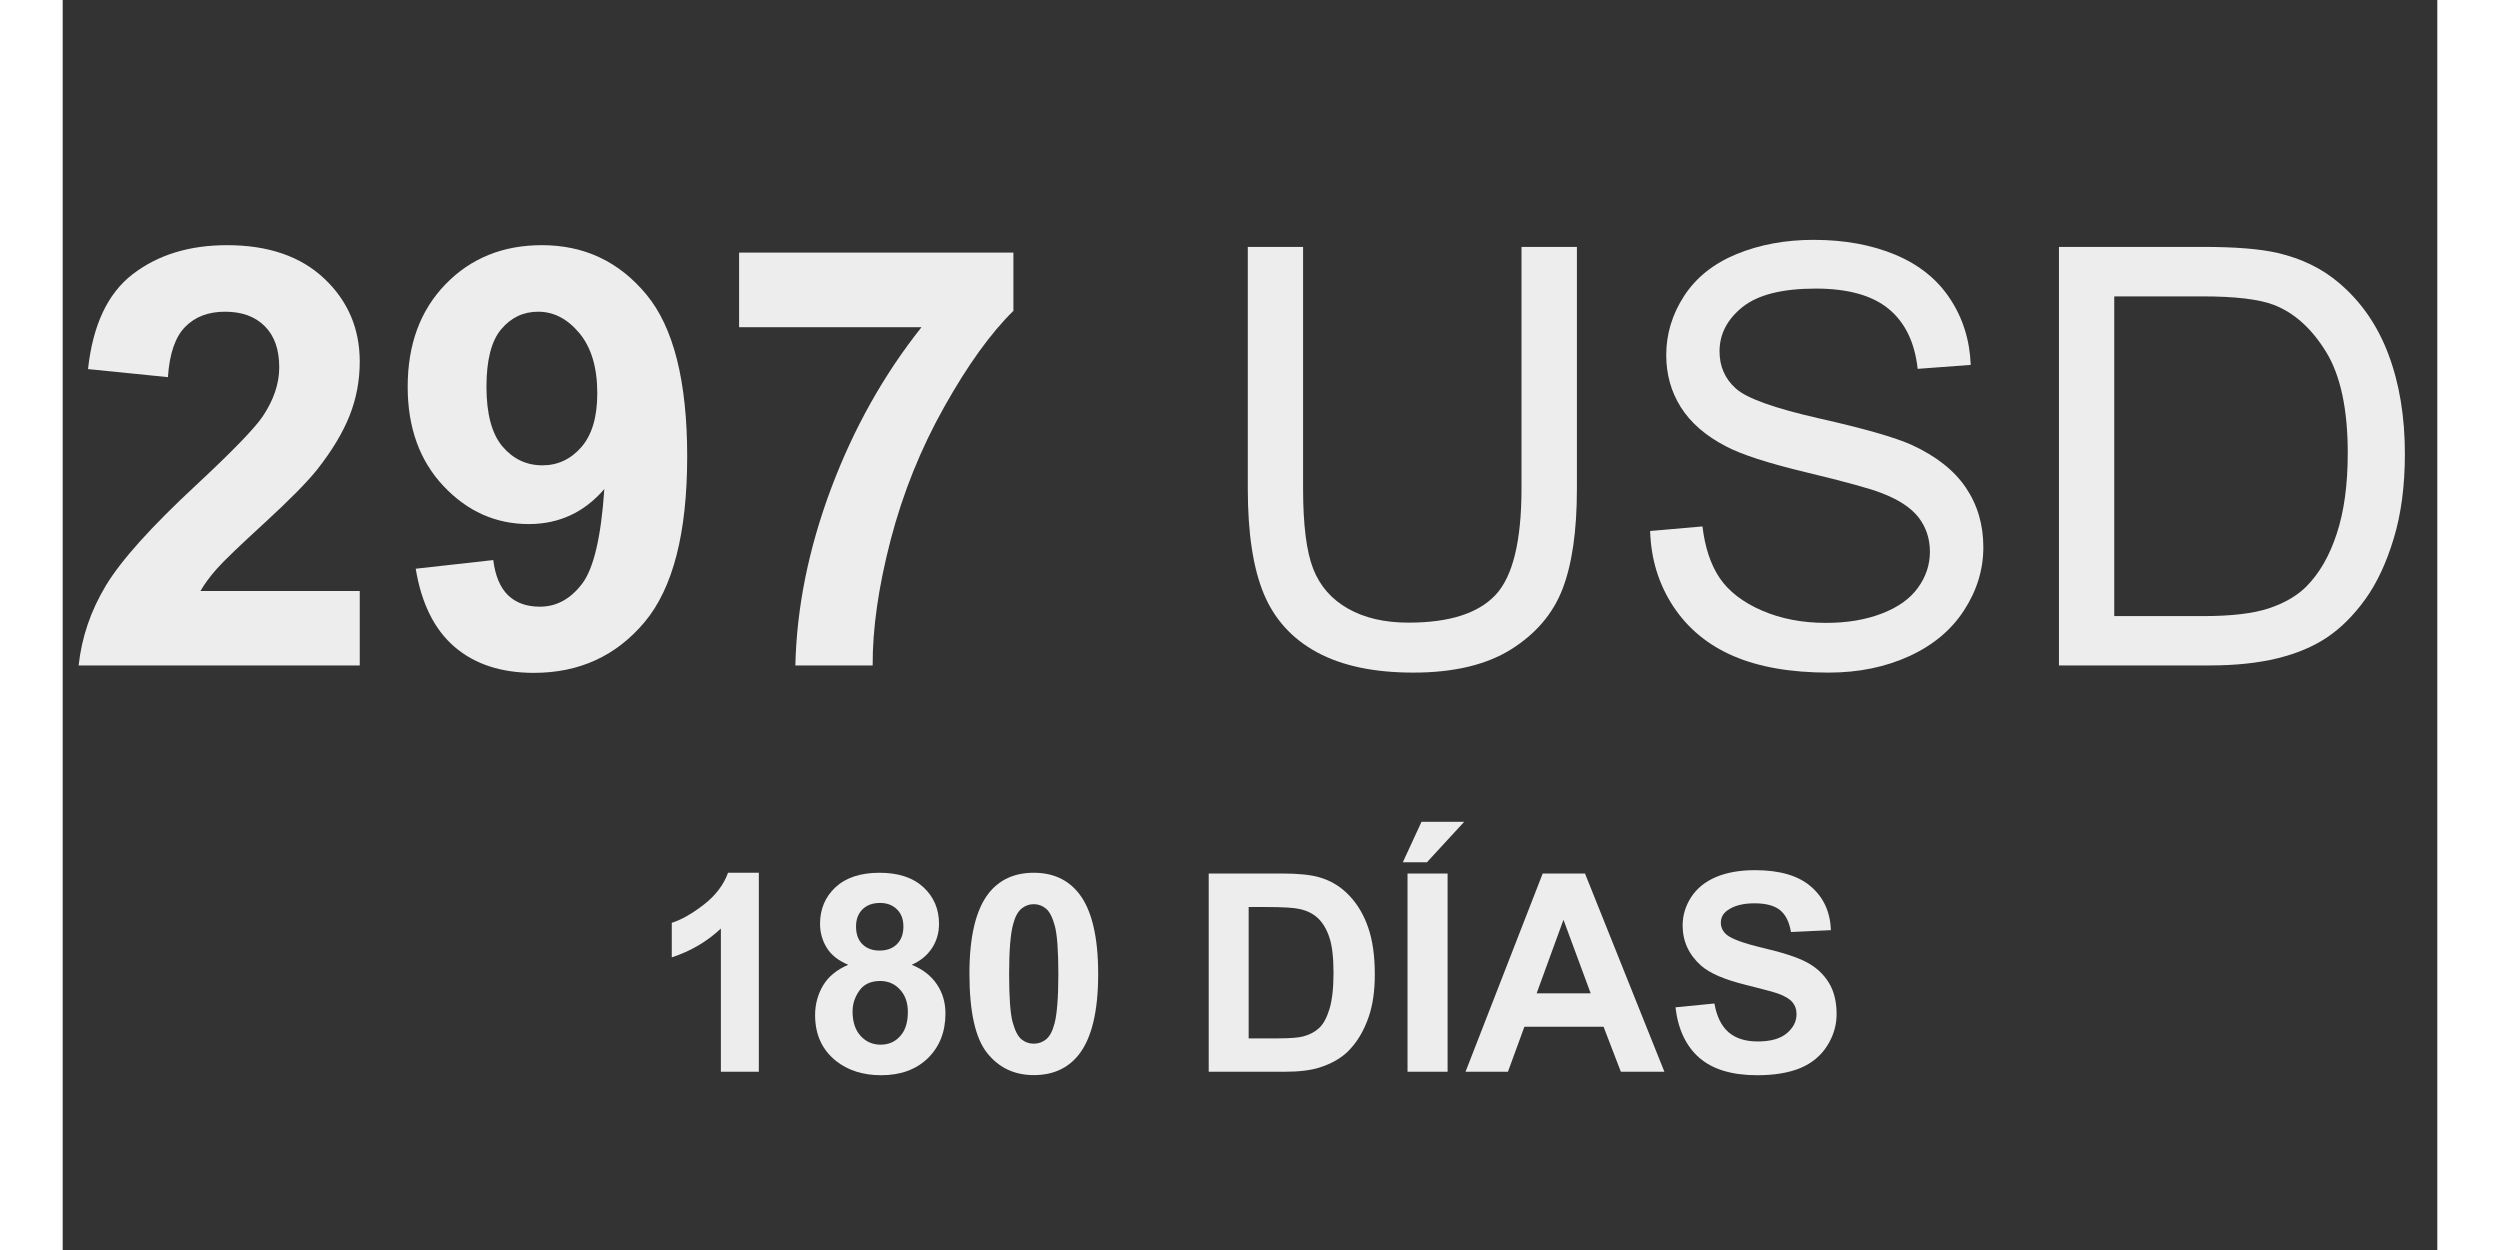
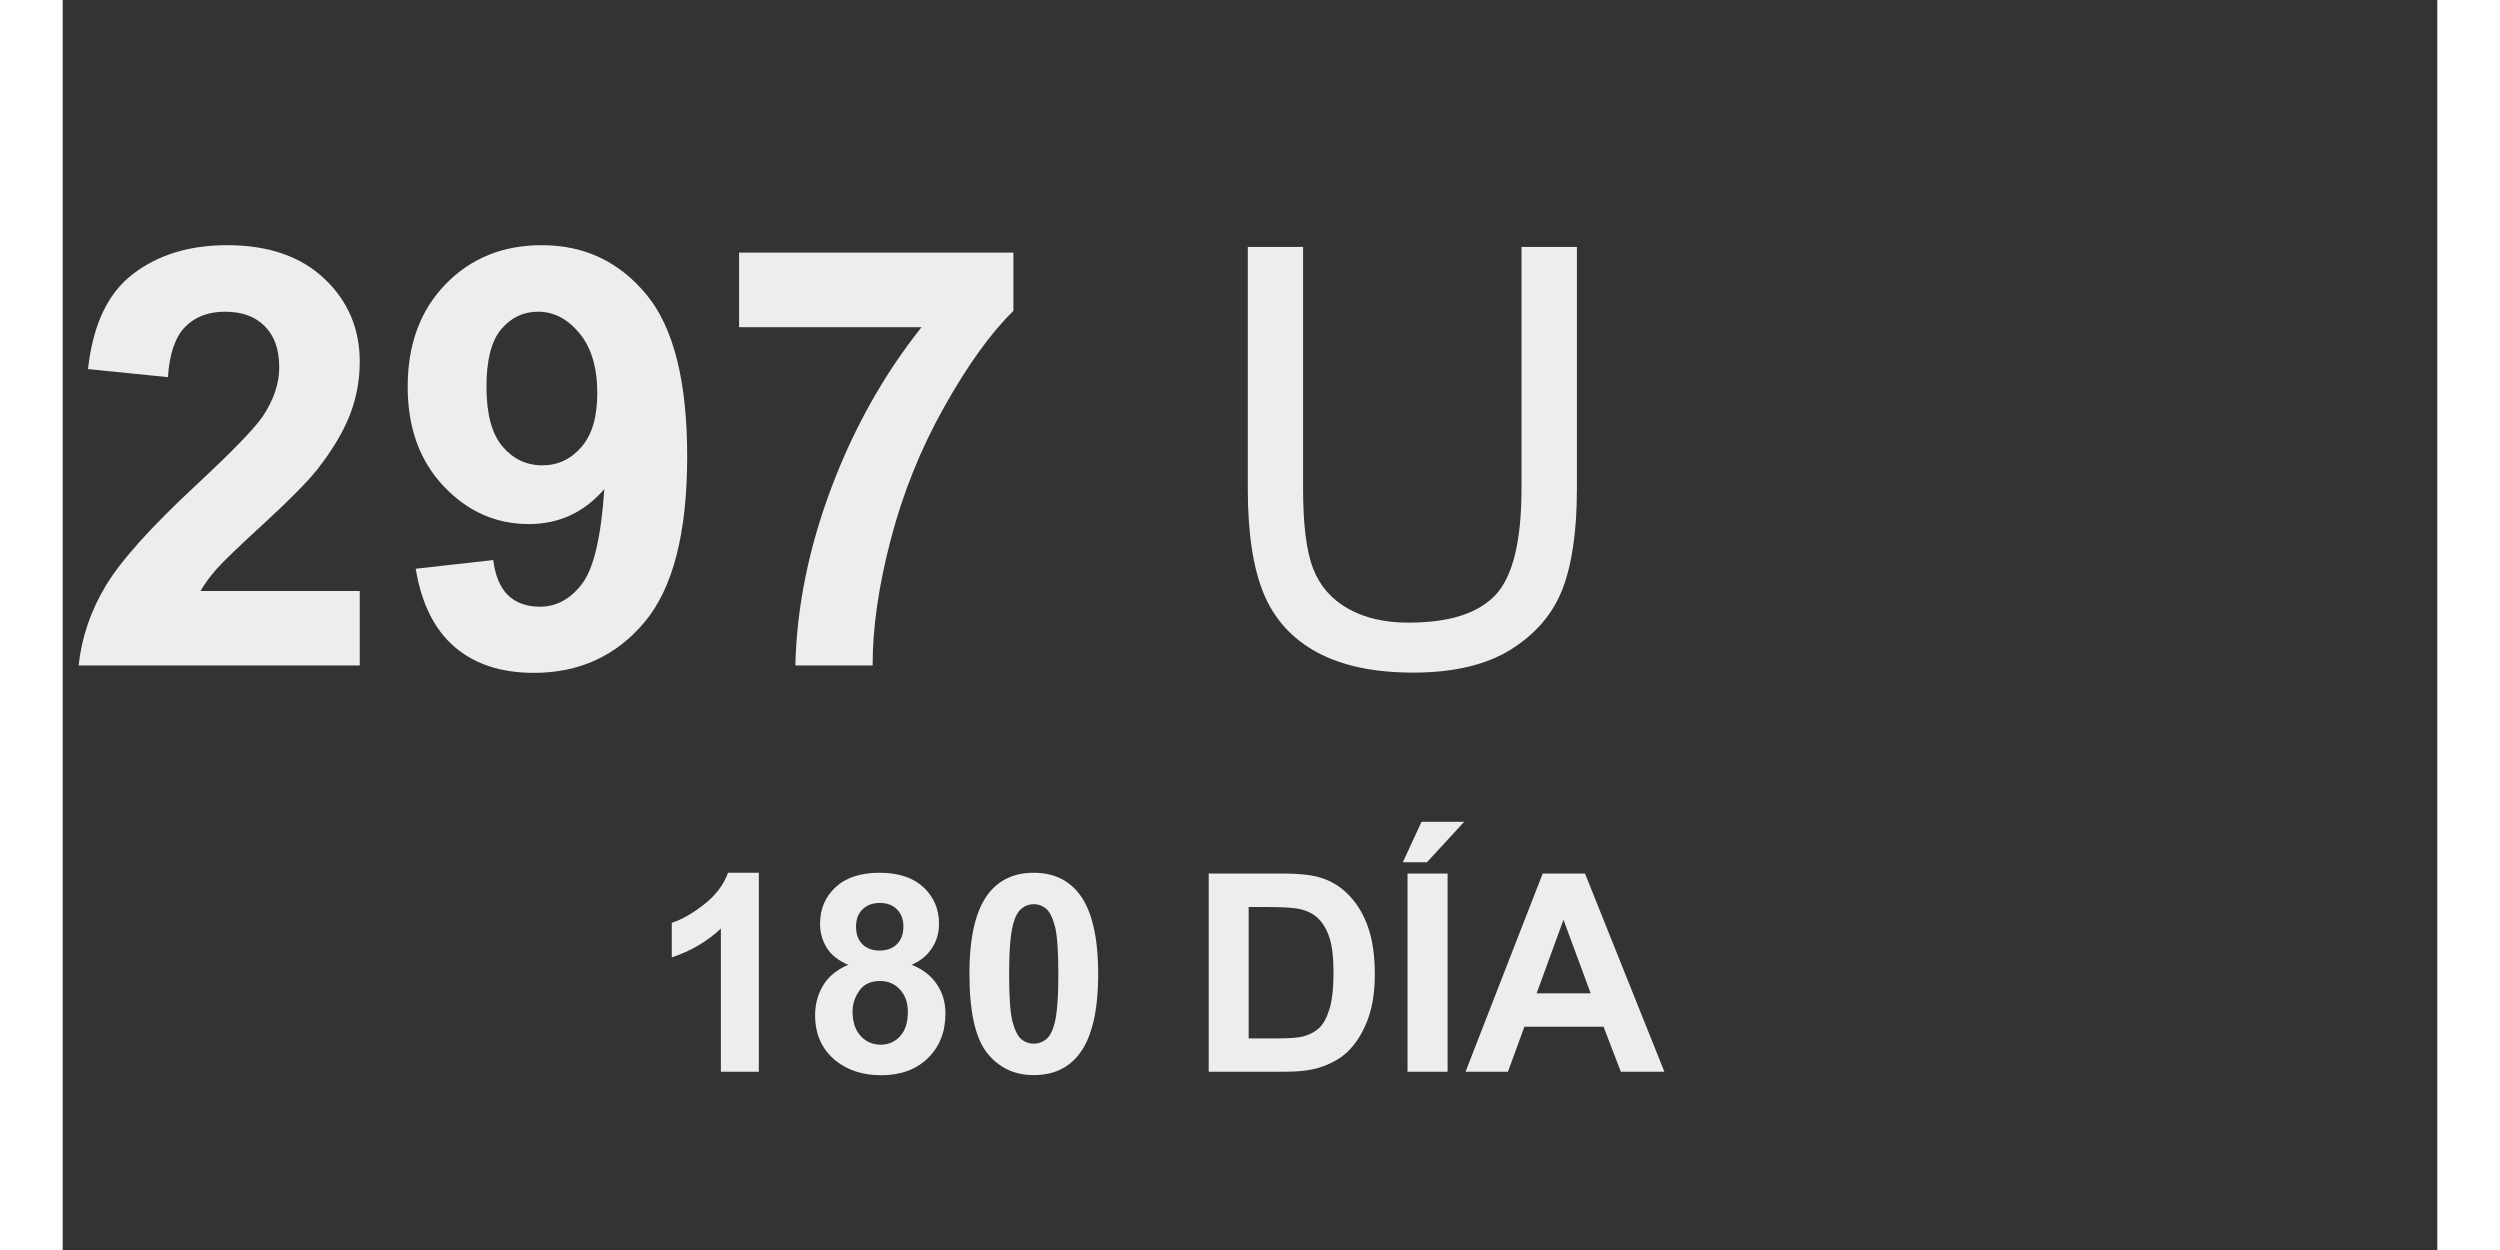
<svg xmlns="http://www.w3.org/2000/svg" width="400" zoomAndPan="magnify" viewBox="0 0 300 157.92" height="200" preserveAspectRatio="xMidYMid meet" version="1.0">
  <rect x="0" y="0" width="300" height="157.92" fill="#333333" stroke="none" />
  <defs>
    <g />
  </defs>
  <g fill="#ededed" fill-opacity="1">
    <g transform="translate(0.17, 84.068)">
      <g>
        <path d="M 37.359 -9.406 L 37.359 0 L 1.844 0 C 2.227 -3.562 3.379 -6.93 5.297 -10.109 C 7.223 -13.297 11.023 -17.523 16.703 -22.797 C 21.266 -27.047 24.062 -29.93 25.094 -31.453 C 26.488 -33.535 27.188 -35.602 27.188 -37.656 C 27.188 -39.914 26.578 -41.648 25.359 -42.859 C 24.148 -44.078 22.477 -44.688 20.344 -44.688 C 18.227 -44.688 16.547 -44.047 15.297 -42.766 C 14.047 -41.492 13.32 -39.379 13.125 -36.422 L 3.031 -37.438 C 3.633 -43.008 5.52 -47.008 8.688 -49.438 C 11.863 -51.875 15.832 -53.094 20.594 -53.094 C 25.812 -53.094 29.91 -51.68 32.891 -48.859 C 35.867 -46.047 37.359 -42.551 37.359 -38.375 C 37.359 -35.988 36.93 -33.719 36.078 -31.562 C 35.223 -29.414 33.875 -27.164 32.031 -24.812 C 30.801 -23.25 28.586 -21 25.391 -18.062 C 22.191 -15.133 20.164 -13.188 19.312 -12.219 C 18.457 -11.258 17.766 -10.32 17.234 -9.406 Z M 37.359 -9.406 " />
      </g>
    </g>
  </g>
  <g fill="#ededed" fill-opacity="1">
    <g transform="translate(41.241, 84.068)">
      <g>
        <path d="M 3.359 -12.219 L 13.156 -13.312 C 13.406 -11.312 14.031 -9.828 15.031 -8.859 C 16.039 -7.898 17.379 -7.422 19.047 -7.422 C 21.129 -7.422 22.906 -8.383 24.375 -10.312 C 25.844 -12.238 26.781 -16.227 27.188 -22.281 C 24.645 -19.332 21.461 -17.859 17.641 -17.859 C 13.473 -17.859 9.879 -19.461 6.859 -22.672 C 3.848 -25.879 2.344 -30.055 2.344 -35.203 C 2.344 -40.555 3.938 -44.875 7.125 -48.156 C 10.312 -51.445 14.367 -53.094 19.297 -53.094 C 24.66 -53.094 29.062 -51.016 32.5 -46.859 C 35.938 -42.711 37.656 -35.895 37.656 -26.406 C 37.656 -16.738 35.863 -9.766 32.281 -5.484 C 28.695 -1.203 24.031 0.938 18.281 0.938 C 14.145 0.938 10.801 -0.16 8.25 -2.359 C 5.707 -4.555 4.078 -7.844 3.359 -12.219 Z M 26.297 -34.375 C 26.297 -37.645 25.539 -40.18 24.031 -41.984 C 22.531 -43.785 20.797 -44.688 18.828 -44.688 C 16.953 -44.688 15.395 -43.945 14.156 -42.469 C 12.914 -40.988 12.297 -38.566 12.297 -35.203 C 12.297 -31.785 12.969 -29.273 14.312 -27.672 C 15.664 -26.078 17.348 -25.281 19.359 -25.281 C 21.305 -25.281 22.945 -26.047 24.281 -27.578 C 25.625 -29.117 26.297 -31.383 26.297 -34.375 Z M 26.297 -34.375 " />
      </g>
    </g>
  </g>
  <g fill="#ededed" fill-opacity="1">
    <g transform="translate(82.313, 84.068)">
      <g>
        <path d="M 3.141 -42.734 L 3.141 -52.156 L 37.797 -52.156 L 37.797 -44.797 C 34.93 -41.984 32.02 -37.941 29.062 -32.672 C 26.102 -27.41 23.848 -21.816 22.297 -15.891 C 20.754 -9.961 19.992 -4.664 20.016 0 L 10.25 0 C 10.414 -7.312 11.922 -14.766 14.766 -22.359 C 17.617 -29.953 21.426 -36.742 26.188 -42.734 Z M 3.141 -42.734 " />
      </g>
    </g>
  </g>
  <g fill="#ededed" fill-opacity="1">
    <g transform="translate(123.384, 84.068)">
      <g />
    </g>
  </g>
  <g fill="#ededed" fill-opacity="1">
    <g transform="translate(143.909, 84.068)">
      <g>
        <path d="M 40.391 -52.875 L 47.391 -52.875 L 47.391 -22.328 C 47.391 -17.016 46.785 -12.797 45.578 -9.672 C 44.379 -6.547 42.211 -4 39.078 -2.031 C 35.941 -0.07 31.82 0.906 26.719 0.906 C 21.77 0.906 17.719 0.051 14.562 -1.656 C 11.414 -3.363 9.172 -5.832 7.828 -9.062 C 6.484 -12.301 5.812 -16.723 5.812 -22.328 L 5.812 -52.875 L 12.797 -52.875 L 12.797 -22.359 C 12.797 -17.766 13.223 -14.379 14.078 -12.203 C 14.93 -10.023 16.398 -8.348 18.484 -7.172 C 20.566 -5.992 23.109 -5.406 26.109 -5.406 C 31.254 -5.406 34.922 -6.57 37.109 -8.906 C 39.297 -11.238 40.391 -15.723 40.391 -22.359 Z M 40.391 -52.875 " />
      </g>
    </g>
  </g>
  <g fill="#ededed" fill-opacity="1">
    <g transform="translate(197.241, 84.068)">
      <g>
-         <path d="M 3.312 -16.984 L 9.922 -17.562 C 10.234 -14.914 10.957 -12.742 12.094 -11.047 C 13.238 -9.359 15.016 -7.988 17.422 -6.938 C 19.828 -5.895 22.531 -5.375 25.531 -5.375 C 28.195 -5.375 30.551 -5.77 32.594 -6.562 C 34.645 -7.352 36.164 -8.441 37.156 -9.828 C 38.156 -11.211 38.656 -12.723 38.656 -14.359 C 38.656 -16.016 38.176 -17.461 37.219 -18.703 C 36.258 -19.941 34.672 -20.977 32.453 -21.812 C 31.035 -22.363 27.898 -23.223 23.047 -24.391 C 18.191 -25.555 14.789 -26.66 12.844 -27.703 C 10.312 -29.023 8.426 -30.664 7.188 -32.625 C 5.957 -34.582 5.344 -36.773 5.344 -39.203 C 5.344 -41.867 6.098 -44.363 7.609 -46.688 C 9.117 -49.008 11.328 -50.77 14.234 -51.969 C 17.148 -53.164 20.391 -53.766 23.953 -53.766 C 27.867 -53.766 31.32 -53.133 34.312 -51.875 C 37.312 -50.613 39.613 -48.754 41.219 -46.297 C 42.832 -43.848 43.695 -41.07 43.812 -37.969 L 37.109 -37.469 C 36.742 -40.812 35.52 -43.336 33.438 -45.047 C 31.363 -46.754 28.297 -47.609 24.234 -47.609 C 20.004 -47.609 16.922 -46.832 14.984 -45.281 C 13.047 -43.727 12.078 -41.859 12.078 -39.672 C 12.078 -37.773 12.766 -36.211 14.141 -34.984 C 15.484 -33.754 19 -32.492 24.688 -31.203 C 30.375 -29.922 34.273 -28.801 36.391 -27.844 C 39.461 -26.426 41.734 -24.629 43.203 -22.453 C 44.672 -20.273 45.406 -17.77 45.406 -14.938 C 45.406 -12.125 44.598 -9.473 42.984 -6.984 C 41.379 -4.492 39.066 -2.555 36.047 -1.172 C 33.023 0.211 29.629 0.906 25.859 0.906 C 21.078 0.906 17.066 0.207 13.828 -1.188 C 10.598 -2.582 8.062 -4.68 6.219 -7.484 C 4.383 -10.285 3.414 -13.453 3.312 -16.984 Z M 3.312 -16.984 " />
-       </g>
+         </g>
    </g>
  </g>
  <g fill="#ededed" fill-opacity="1">
    <g transform="translate(246.498, 84.068)">
      <g>
-         <path d="M 5.703 0 L 5.703 -52.875 L 23.906 -52.875 C 28.02 -52.875 31.16 -52.617 33.328 -52.109 C 36.359 -51.41 38.941 -50.148 41.078 -48.328 C 43.867 -45.973 45.953 -42.961 47.328 -39.297 C 48.711 -35.629 49.406 -31.438 49.406 -26.719 C 49.406 -22.707 48.938 -19.148 48 -16.047 C 47.062 -12.941 45.859 -10.375 44.391 -8.344 C 42.922 -6.312 41.316 -4.711 39.578 -3.547 C 37.836 -2.379 35.734 -1.492 33.266 -0.891 C 30.805 -0.297 27.977 0 24.781 0 Z M 12.688 -6.234 L 23.984 -6.234 C 27.473 -6.234 30.207 -6.555 32.188 -7.203 C 34.164 -7.859 35.75 -8.773 36.938 -9.953 C 38.594 -11.609 39.879 -13.836 40.797 -16.641 C 41.723 -19.441 42.188 -22.836 42.188 -26.828 C 42.188 -32.359 41.281 -36.609 39.469 -39.578 C 37.656 -42.547 35.453 -44.535 32.859 -45.547 C 30.984 -46.266 27.961 -46.625 23.797 -46.625 L 12.688 -46.625 Z M 12.688 -6.234 " />
-       </g>
+         </g>
    </g>
  </g>
  <g fill="#ededed" fill-opacity="1">
    <g transform="translate(74.183, 135.402)">
      <g>
        <path d="M 13.766 0 L 8.969 0 L 8.969 -18.094 C 7.219 -16.445 5.148 -15.234 2.766 -14.453 L 2.766 -18.812 C 4.016 -19.219 5.375 -19.992 6.844 -21.141 C 8.312 -22.285 9.32 -23.617 9.875 -25.141 L 13.766 -25.141 Z M 13.766 0 " />
      </g>
    </g>
  </g>
  <g fill="#ededed" fill-opacity="1">
    <g transform="translate(93.634, 135.402)">
      <g>
        <path d="M 5.609 -13.516 C 4.359 -14.035 3.453 -14.754 2.891 -15.672 C 2.328 -16.586 2.047 -17.594 2.047 -18.688 C 2.047 -20.551 2.695 -22.094 4 -23.312 C 5.312 -24.531 7.164 -25.141 9.562 -25.141 C 11.945 -25.141 13.797 -24.531 15.109 -23.312 C 16.422 -22.094 17.078 -20.551 17.078 -18.688 C 17.078 -17.531 16.773 -16.5 16.172 -15.594 C 15.566 -14.688 14.719 -13.992 13.625 -13.516 C 15.02 -12.953 16.078 -12.133 16.797 -11.062 C 17.523 -10 17.891 -8.766 17.891 -7.359 C 17.891 -5.047 17.148 -3.164 15.672 -1.719 C 14.191 -0.281 12.227 0.438 9.781 0.438 C 7.508 0.438 5.613 -0.156 4.094 -1.344 C 2.312 -2.758 1.422 -4.695 1.422 -7.156 C 1.422 -8.508 1.754 -9.754 2.422 -10.891 C 3.098 -12.023 4.16 -12.898 5.609 -13.516 Z M 6.594 -18.344 C 6.594 -17.383 6.863 -16.641 7.406 -16.109 C 7.945 -15.578 8.664 -15.312 9.562 -15.312 C 10.477 -15.312 11.207 -15.578 11.75 -16.109 C 12.301 -16.648 12.578 -17.398 12.578 -18.359 C 12.578 -19.266 12.305 -19.984 11.766 -20.516 C 11.223 -21.055 10.508 -21.328 9.625 -21.328 C 8.695 -21.328 7.957 -21.055 7.406 -20.516 C 6.863 -19.973 6.594 -19.25 6.594 -18.344 Z M 6.156 -7.625 C 6.156 -6.301 6.492 -5.27 7.172 -4.531 C 7.848 -3.789 8.691 -3.422 9.703 -3.422 C 10.691 -3.422 11.508 -3.773 12.156 -4.484 C 12.812 -5.191 13.141 -6.219 13.141 -7.562 C 13.141 -8.738 12.805 -9.68 12.141 -10.391 C 11.484 -11.109 10.648 -11.469 9.641 -11.469 C 8.461 -11.469 7.586 -11.062 7.016 -10.25 C 6.441 -9.438 6.156 -8.562 6.156 -7.625 Z M 6.156 -7.625 " />
      </g>
    </g>
  </g>
  <g fill="#ededed" fill-opacity="1">
    <g transform="translate(113.085, 135.402)">
      <g>
        <path d="M 9.594 -25.141 C 12.02 -25.141 13.914 -24.273 15.281 -22.547 C 16.914 -20.492 17.734 -17.094 17.734 -12.344 C 17.734 -7.613 16.91 -4.211 15.266 -2.141 C 13.91 -0.43 12.02 0.422 9.594 0.422 C 7.156 0.422 5.191 -0.508 3.703 -2.375 C 2.211 -4.25 1.469 -7.594 1.469 -12.406 C 1.469 -17.113 2.285 -20.504 3.922 -22.578 C 5.285 -24.285 7.176 -25.141 9.594 -25.141 Z M 9.594 -21.172 C 9.02 -21.172 8.504 -20.984 8.047 -20.609 C 7.586 -20.234 7.234 -19.57 6.984 -18.625 C 6.648 -17.375 6.484 -15.281 6.484 -12.344 C 6.484 -9.406 6.629 -7.383 6.922 -6.281 C 7.223 -5.188 7.598 -4.457 8.047 -4.094 C 8.504 -3.727 9.02 -3.547 9.594 -3.547 C 10.176 -3.547 10.695 -3.727 11.156 -4.094 C 11.613 -4.469 11.969 -5.133 12.219 -6.094 C 12.539 -7.32 12.703 -9.406 12.703 -12.344 C 12.703 -15.281 12.555 -17.297 12.266 -18.391 C 11.973 -19.492 11.598 -20.234 11.141 -20.609 C 10.691 -20.984 10.176 -21.172 9.594 -21.172 Z M 9.594 -21.172 " />
      </g>
    </g>
  </g>
  <g fill="#ededed" fill-opacity="1">
    <g transform="translate(132.536, 135.402)">
      <g />
    </g>
  </g>
  <g fill="#ededed" fill-opacity="1">
    <g transform="translate(142.253, 135.402)">
      <g>
        <path d="M 2.531 -25.047 L 11.766 -25.047 C 13.848 -25.047 15.438 -24.883 16.531 -24.562 C 18 -24.133 19.254 -23.363 20.297 -22.25 C 21.348 -21.145 22.145 -19.789 22.688 -18.188 C 23.238 -16.594 23.516 -14.625 23.516 -12.281 C 23.516 -10.219 23.258 -8.441 22.75 -6.953 C 22.125 -5.129 21.234 -3.656 20.078 -2.531 C 19.191 -1.676 18.004 -1.008 16.516 -0.531 C 15.398 -0.176 13.91 0 12.047 0 L 2.531 0 Z M 7.578 -20.812 L 7.578 -4.219 L 11.359 -4.219 C 12.773 -4.219 13.797 -4.297 14.422 -4.453 C 15.234 -4.66 15.91 -5.008 16.453 -5.5 C 16.992 -5.988 17.438 -6.789 17.781 -7.906 C 18.125 -9.031 18.297 -10.562 18.297 -12.5 C 18.297 -14.438 18.125 -15.922 17.781 -16.953 C 17.438 -17.992 16.957 -18.805 16.344 -19.391 C 15.727 -19.973 14.945 -20.363 14 -20.562 C 13.301 -20.727 11.922 -20.812 9.859 -20.812 Z M 7.578 -20.812 " />
      </g>
    </g>
  </g>
  <g fill="#ededed" fill-opacity="1">
    <g transform="translate(167.511, 135.402)">
      <g>
        <path d="M 2.391 0 L 2.391 -25.047 L 7.453 -25.047 L 7.453 0 Z M 1.797 -26.469 L 4.156 -31.578 L 9.547 -31.578 L 4.844 -26.469 Z M 1.797 -26.469 " />
      </g>
    </g>
  </g>
  <g fill="#ededed" fill-opacity="1">
    <g transform="translate(177.228, 135.402)">
      <g>
        <path d="M 25.125 0 L 19.625 0 L 17.438 -5.688 L 7.438 -5.688 L 5.359 0 L 0 0 L 9.75 -25.047 L 15.094 -25.047 Z M 15.812 -9.906 L 12.375 -19.203 L 8.984 -9.906 Z M 15.812 -9.906 " />
      </g>
    </g>
  </g>
  <g fill="#ededed" fill-opacity="1">
    <g transform="translate(202.485, 135.402)">
      <g>
-         <path d="M 1.266 -8.141 L 6.188 -8.625 C 6.477 -6.977 7.078 -5.766 7.984 -4.984 C 8.891 -4.211 10.113 -3.828 11.656 -3.828 C 13.281 -3.828 14.504 -4.172 15.328 -4.859 C 16.148 -5.547 16.562 -6.352 16.562 -7.281 C 16.562 -7.875 16.391 -8.375 16.047 -8.781 C 15.703 -9.195 15.098 -9.562 14.234 -9.875 C 13.641 -10.082 12.289 -10.445 10.188 -10.969 C 7.469 -11.633 5.562 -12.457 4.469 -13.438 C 2.938 -14.82 2.172 -16.504 2.172 -18.484 C 2.172 -19.754 2.531 -20.945 3.25 -22.062 C 3.977 -23.176 5.02 -24.02 6.375 -24.594 C 7.738 -25.176 9.383 -25.469 11.312 -25.469 C 14.445 -25.469 16.805 -24.773 18.391 -23.391 C 19.984 -22.016 20.82 -20.18 20.906 -17.891 L 15.859 -17.656 C 15.641 -18.945 15.172 -19.875 14.453 -20.438 C 13.742 -21 12.676 -21.281 11.25 -21.281 C 9.781 -21.281 8.633 -20.977 7.812 -20.375 C 7.27 -19.988 7 -19.473 7 -18.828 C 7 -18.234 7.25 -17.723 7.75 -17.297 C 8.395 -16.766 9.945 -16.207 12.406 -15.625 C 14.863 -15.051 16.68 -14.453 17.859 -13.828 C 19.035 -13.203 19.957 -12.352 20.625 -11.281 C 21.289 -10.207 21.625 -8.879 21.625 -7.297 C 21.625 -5.859 21.223 -4.516 20.422 -3.266 C 19.629 -2.016 18.504 -1.082 17.047 -0.469 C 15.586 0.133 13.77 0.438 11.594 0.438 C 8.426 0.438 5.992 -0.289 4.297 -1.75 C 2.609 -3.219 1.598 -5.348 1.266 -8.141 Z M 1.266 -8.141 " />
-       </g>
+         </g>
    </g>
  </g>
</svg>